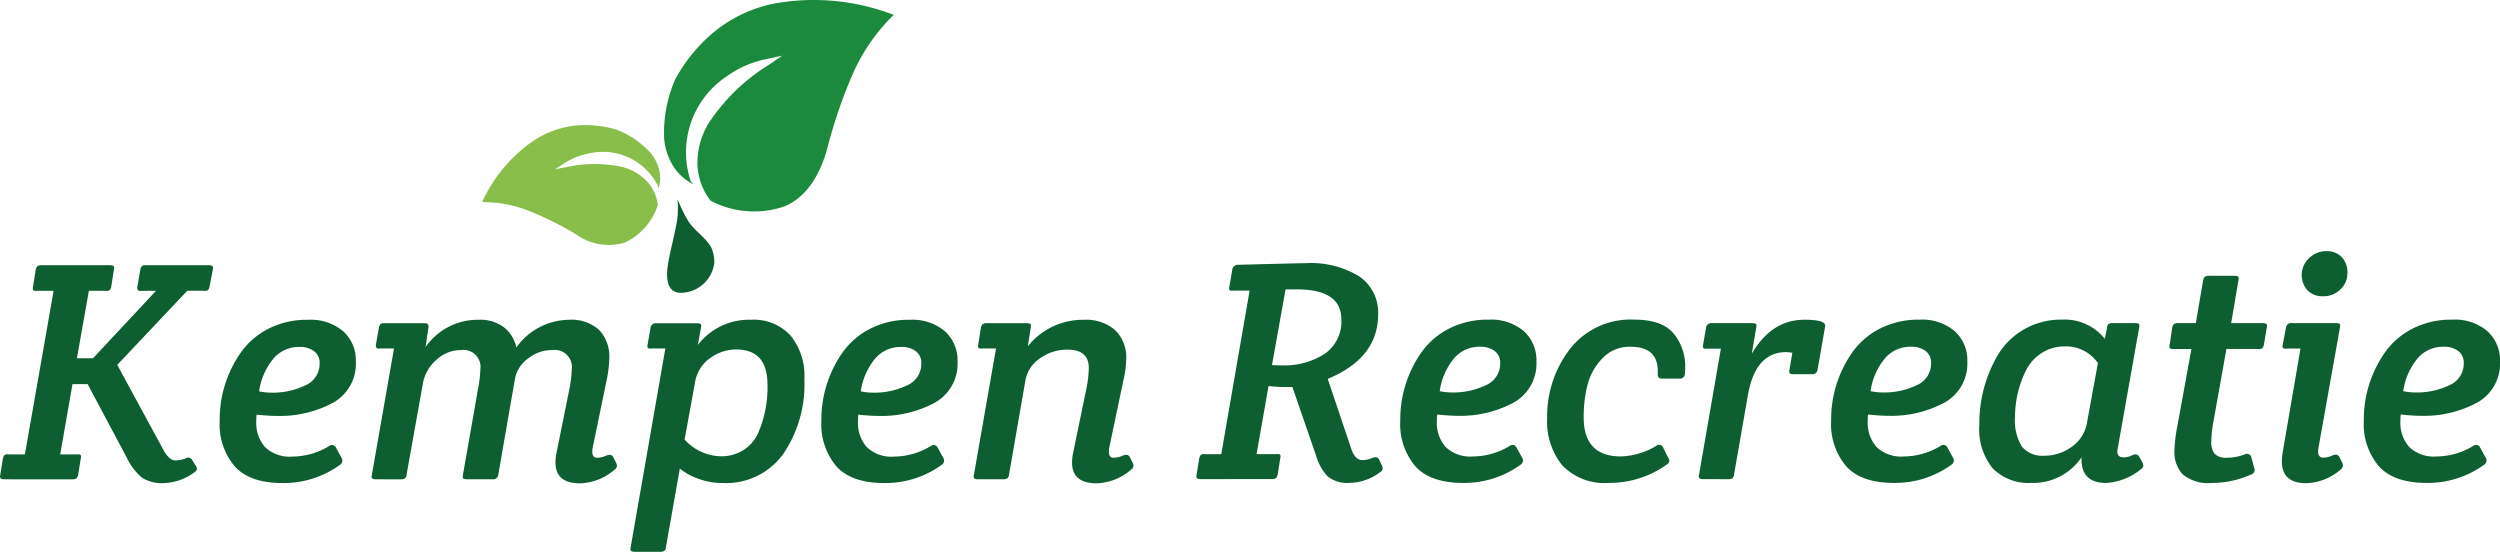
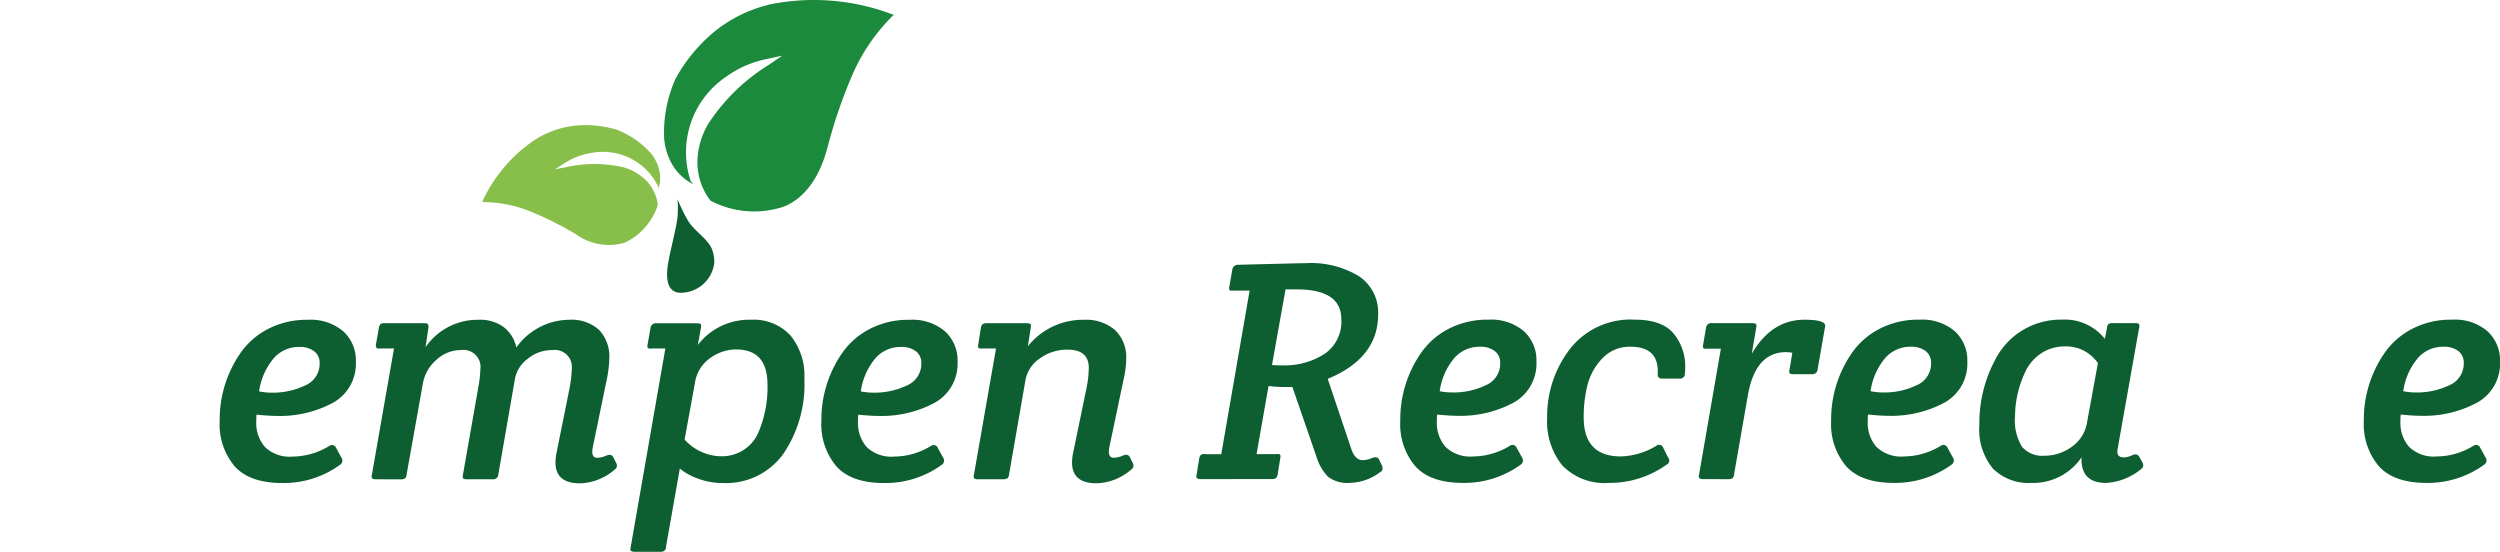
<svg xmlns="http://www.w3.org/2000/svg" width="252.515" height="55.734" viewBox="0 0 252.515 55.734">
  <defs>
    <clipPath id="clip-path">
      <rect id="Rectangle_2681" data-name="Rectangle 2681" width="252.515" height="55.734" fill="none" />
    </clipPath>
  </defs>
  <g id="Group_5997" data-name="Group 5997" transform="translate(0 0)">
    <g id="Group_5996" data-name="Group 5996" transform="translate(0 0)" clip-path="url(#clip-path)">
-       <path id="Path_6939" data-name="Path 6939" d="M.446,59.407c-.3,0-.446-.085-.446-.254a.928.928,0,0,1,.032-.223l.255-1.593a.715.715,0,0,1,.175-.382.6.6,0,0,1,.43-.064H2.515l2.9-16.523H3.757c-.213.022-.345,0-.4-.064s-.058-.191-.016-.382L3.6,38.266a.706.706,0,0,1,.175-.381.689.689,0,0,1,.43-.1h6.876c.213,0,.346.033.4.1s.058.191.016.381l-.255,1.656a.715.715,0,0,1-.174.382.594.594,0,0,1-.43.064H8.979l-1.21,6.813H9.392l6.368-6.813H14.327c-.213.022-.345,0-.4-.064a.542.542,0,0,1-.047-.382l.286-1.656a.8.8,0,0,1,.159-.381.612.612,0,0,1,.413-.1h6.336c.3,0,.446.086.446.256a.921.921,0,0,1-.033.221l-.318,1.656A.709.709,0,0,1,21,40.3a.593.593,0,0,1-.43.064H18.912L11.844,47.85l4.648,8.564q.6,1.083,1.194,1.083a2.658,2.658,0,0,0,1.067-.207.479.479,0,0,1,.7.238l.318.51a.508.508,0,0,1,.111.4.664.664,0,0,1-.3.3,5.422,5.422,0,0,1-3.024,1.052,3.755,3.755,0,0,1-2.212-.542A5.981,5.981,0,0,1,12.8,57.21L8.851,49.792H7.322l-1.242,7.1H7.737c.211-.021.345,0,.4.064s.058.191.016.382L7.9,58.93a.709.709,0,0,1-.175.381.7.7,0,0,1-.43.1Z" transform="translate(0 -10.995)" fill="#0d5e30" />
      <path id="Path_6940" data-name="Path 6940" d="M43.457,60.2a9.678,9.678,0,0,1-5.826,1.846q-3.279,0-4.807-1.672a6.559,6.559,0,0,1-1.528-4.6,11.777,11.777,0,0,1,2.134-6.909,7.668,7.668,0,0,1,2.785-2.4,8.515,8.515,0,0,1,4.011-.908,5.076,5.076,0,0,1,3.55,1.161,3.964,3.964,0,0,1,1.274,3.072,4.5,4.5,0,0,1-2.356,4.171,11.344,11.344,0,0,1-5.635,1.306q-.764,0-2.037-.128a5.818,5.818,0,0,0-.032.7,3.684,3.684,0,0,0,.875,2.563,3.579,3.579,0,0,0,2.786.971,7.181,7.181,0,0,0,3.725-1.083.445.445,0,0,1,.669.192l.541.987a.51.51,0,0,1-.128.732M39.351,48.3a3.35,3.35,0,0,0-2.706,1.273,6.625,6.625,0,0,0-1.368,3.215,6.1,6.1,0,0,0,1.21.128,7.577,7.577,0,0,0,3.454-.732,2.371,2.371,0,0,0,1.449-2.229,1.46,1.46,0,0,0-.557-1.226,2.364,2.364,0,0,0-1.48-.43" transform="translate(-9.106 -13.256)" fill="#0d5e30" />
      <path id="Path_6941" data-name="Path 6941" d="M53.384,61.667c-.3,0-.446-.085-.446-.254a.924.924,0,0,1,.031-.223L55.2,48.455H53.829c-.211.022-.345,0-.4-.064a.533.533,0,0,1-.047-.382l.286-1.624A.813.813,0,0,1,53.829,46a.62.62,0,0,1,.415-.1h3.979c.212,0,.345.031.4.1a.546.546,0,0,1,.048.382l-.286,1.943a6.391,6.391,0,0,1,5.349-2.77,4.013,4.013,0,0,1,2.579.764,3.514,3.514,0,0,1,1.242,2.037,6.622,6.622,0,0,1,5.316-2.8,4.163,4.163,0,0,1,3.04,1.018,3.93,3.93,0,0,1,1.035,2.929,12.212,12.212,0,0,1-.286,2.229l-1.4,6.781a2.777,2.777,0,0,0-.032.383c0,.4.169.6.511.6a2.388,2.388,0,0,0,.907-.222q.524-.223.717.191l.254.51a.662.662,0,0,1,.1.35.512.512,0,0,1-.255.381,5.545,5.545,0,0,1-3.469,1.369q-2.482,0-2.483-2.1a5.088,5.088,0,0,1,.094-.923L72.9,52.626a12.4,12.4,0,0,0,.255-2.07,1.731,1.731,0,0,0-1.974-1.941,3.862,3.862,0,0,0-2.467.874,3.256,3.256,0,0,0-1.29,1.99L65.735,61.19a.526.526,0,0,1-.6.477H62.584c-.213,0-.346-.033-.4-.1s-.059-.191-.016-.381L63.7,52.466a12.179,12.179,0,0,0,.222-1.91,1.716,1.716,0,0,0-1.942-1.941,3.616,3.616,0,0,0-2.531,1.018,4.063,4.063,0,0,0-1.32,2.292L56.472,61.19a.532.532,0,0,1-.16.381.77.77,0,0,1-.445.1Z" transform="translate(-15.403 -13.256)" fill="#0d5e30" />
      <path id="Path_6942" data-name="Path 6942" d="M90.248,68.99c-.3,0-.446-.085-.446-.254a.919.919,0,0,1,.032-.223l3.5-20.057h-1.37c-.212.021-.345,0-.4-.064s-.058-.191-.016-.382l.286-1.624a.526.526,0,0,1,.6-.477h4.075c.213,0,.345.031.4.094s.058.192.016.383L96.615,48.1a6.519,6.519,0,0,1,5.349-2.547,5.059,5.059,0,0,1,4.011,1.591,6.422,6.422,0,0,1,1.4,4.393,12.478,12.478,0,0,1-2.149,7.595,7.131,7.131,0,0,1-6.1,2.913,6.943,6.943,0,0,1-2.531-.462,5.89,5.89,0,0,1-1.8-1l-1.4,7.928a.535.535,0,0,1-.16.381.773.773,0,0,1-.445.1ZM100.5,48.551a4.512,4.512,0,0,0-2.642.874,3.691,3.691,0,0,0-1.529,2.469l-1.051,5.761a5.077,5.077,0,0,0,3.63,1.688,4.179,4.179,0,0,0,2.308-.622,3.978,3.978,0,0,0,1.48-1.7,11.6,11.6,0,0,0,.955-4.9q0-3.564-3.152-3.564" transform="translate(-26.129 -13.256)" fill="#0d5e30" />
      <path id="Path_6943" data-name="Path 6943" d="M129.173,60.2a9.679,9.679,0,0,1-5.826,1.846q-3.279,0-4.807-1.672a6.559,6.559,0,0,1-1.528-4.6,11.777,11.777,0,0,1,2.134-6.909,7.668,7.668,0,0,1,2.785-2.4,8.515,8.515,0,0,1,4.011-.908,5.076,5.076,0,0,1,3.55,1.161,3.964,3.964,0,0,1,1.274,3.072,4.5,4.5,0,0,1-2.356,4.171,11.344,11.344,0,0,1-5.635,1.306q-.764,0-2.037-.128a5.819,5.819,0,0,0-.032.7,3.684,3.684,0,0,0,.875,2.563,3.578,3.578,0,0,0,2.786.971,7.181,7.181,0,0,0,3.725-1.083.445.445,0,0,1,.669.192l.541.987a.51.51,0,0,1-.128.732M125.067,48.3a3.35,3.35,0,0,0-2.706,1.273,6.625,6.625,0,0,0-1.368,3.215,6.1,6.1,0,0,0,1.21.128,7.577,7.577,0,0,0,3.454-.732,2.371,2.371,0,0,0,1.449-2.229,1.46,1.46,0,0,0-.557-1.226,2.364,2.364,0,0,0-1.48-.43" transform="translate(-34.046 -13.256)" fill="#0d5e30" />
      <path id="Path_6944" data-name="Path 6944" d="M139.145,61.667c-.3,0-.446-.085-.446-.254a.9.9,0,0,1,.033-.223l2.228-12.735H139.59c-.212.022-.345,0-.4-.064s-.059-.19-.016-.382l.255-1.624a.709.709,0,0,1,.175-.382.691.691,0,0,1,.43-.1h4.012c.211,0,.345.031.4.1s.058.191.016.382l-.286,1.846a7.116,7.116,0,0,1,5.667-2.674,4.476,4.476,0,0,1,3.136,1.034,3.8,3.8,0,0,1,1.13,2.945,9.375,9.375,0,0,1-.255,2l-1.464,6.973a2.779,2.779,0,0,0-.032.383q0,.6.51.6a2.382,2.382,0,0,0,.907-.222q.525-.223.716.191l.255.51a.668.668,0,0,1,.1.35.512.512,0,0,1-.255.381,5.547,5.547,0,0,1-3.47,1.369q-2.483,0-2.483-2.1a5.03,5.03,0,0,1,.1-.923l1.369-6.622a11.1,11.1,0,0,0,.223-2.007q0-1.844-2.133-1.846a4.667,4.667,0,0,0-2.818.892,3.373,3.373,0,0,0-1.448,2.2l-1.656,9.519a.538.538,0,0,1-.159.381.777.777,0,0,1-.446.1Z" transform="translate(-40.356 -13.256)" fill="#0d5e30" />
      <path id="Path_6945" data-name="Path 6945" d="M170.872,59.306c-.3,0-.446-.085-.446-.254a1,1,0,0,1,.031-.223l.255-1.593a.715.715,0,0,1,.175-.382.6.6,0,0,1,.43-.064h1.624l2.865-16.523h-1.623c-.213.022-.345,0-.4-.063s-.059-.192-.016-.383l.287-1.656a.561.561,0,0,1,.6-.508q6.048-.161,6.781-.16a9.315,9.315,0,0,1,5.476,1.353,4.416,4.416,0,0,1,1.878,3.8q0,4.427-5.094,6.527l2.388,7.1q.381,1.114,1.146,1.114a2.568,2.568,0,0,0,.955-.223q.541-.223.732.223l.255.541a.763.763,0,0,1,.064.335c0,.138-.1.26-.286.364a5.218,5.218,0,0,1-3.025,1.052,3.172,3.172,0,0,1-2.2-.622,4.892,4.892,0,0,1-1.146-1.958l-2.451-7.1H179.5a14.686,14.686,0,0,1-1.783-.1l-1.21,6.876h1.974c.212-.02.345,0,.4.064s.059.191.016.382l-.255,1.593a.709.709,0,0,1-.175.381.692.692,0,0,1-.43.1Zm9.71-19.165h-1.147l-1.369,7.64a9.442,9.442,0,0,0,.988.033,7.477,7.477,0,0,0,4.329-1.162,3.953,3.953,0,0,0,1.687-3.486q0-3.024-4.488-3.024" transform="translate(-49.587 -10.911)" fill="#0d5e30" />
      <path id="Path_6946" data-name="Path 6946" d="M211.638,60.18a9.679,9.679,0,0,1-5.826,1.846q-3.279,0-4.807-1.672a6.559,6.559,0,0,1-1.528-4.6,11.777,11.777,0,0,1,2.133-6.909,7.669,7.669,0,0,1,2.785-2.4,8.524,8.524,0,0,1,4.011-.908,5.074,5.074,0,0,1,3.549,1.161,3.964,3.964,0,0,1,1.275,3.072,4.5,4.5,0,0,1-2.356,4.171,11.344,11.344,0,0,1-5.635,1.306q-.764,0-2.037-.128a5.816,5.816,0,0,0-.032.7,3.682,3.682,0,0,0,.875,2.563,3.579,3.579,0,0,0,2.786.971,7.177,7.177,0,0,0,3.725-1.083.445.445,0,0,1,.669.192l.54.987a.51.51,0,0,1-.127.732m-4.107-11.908a3.35,3.35,0,0,0-2.706,1.273,6.625,6.625,0,0,0-1.368,3.215,6.1,6.1,0,0,0,1.21.128,7.577,7.577,0,0,0,3.454-.732,2.371,2.371,0,0,0,1.449-2.229,1.46,1.46,0,0,0-.557-1.226,2.364,2.364,0,0,0-1.48-.43" transform="translate(-58.04 -13.249)" fill="#0d5e30" />
      <path id="Path_6947" data-name="Path 6947" d="M231.575,50.756q0-2.482-2.739-2.483a3.767,3.767,0,0,0-2.864,1.178,6,6,0,0,0-1.5,2.69,13.262,13.262,0,0,0-.382,3.263q0,3.948,3.757,3.947a7.348,7.348,0,0,0,3.6-1.083.427.427,0,0,1,.668.192l.509,1.018a.441.441,0,0,1-.16.7,9.832,9.832,0,0,1-5.81,1.846,5.917,5.917,0,0,1-4.727-1.768A7.023,7.023,0,0,1,220.4,55.5a11.121,11.121,0,0,1,2.292-6.988,7.753,7.753,0,0,1,6.527-2.977q2.8,0,3.964,1.417a5.181,5.181,0,0,1,1.162,3.391q0,.318-.032.637a.482.482,0,0,1-.541.509h-1.719a.551.551,0,0,1-.381-.1.433.433,0,0,1-.1-.318Z" transform="translate(-64.128 -13.249)" fill="#0d5e30" />
      <path id="Path_6948" data-name="Path 6948" d="M242.443,61.644c-.3,0-.446-.085-.446-.254a.9.9,0,0,1,.033-.223l2.2-12.7h-1.37q-.318.032-.4-.064c-.052-.063-.058-.191-.016-.381l.286-1.656a.526.526,0,0,1,.606-.477h4.044c.212,0,.345.031.4.1s.058.191.016.382l-.446,2.611q2-3.437,5.316-3.438,2.1,0,2.1.6a.943.943,0,0,1-.033.223l-.732,4.2a.527.527,0,0,1-.606.477h-1.814c-.212,0-.346-.03-.4-.094s-.058-.192-.016-.383l.286-1.687a4.976,4.976,0,0,0-.637-.063q-3.089,0-3.852,4.329l-1.4,8.023a.541.541,0,0,1-.158.381.777.777,0,0,1-.446.1Z" transform="translate(-70.411 -13.249)" fill="#0d5e30" />
      <path id="Path_6949" data-name="Path 6949" d="M273.018,60.18a9.679,9.679,0,0,1-5.826,1.846q-3.279,0-4.807-1.672a6.556,6.556,0,0,1-1.529-4.6,11.782,11.782,0,0,1,2.134-6.909,7.671,7.671,0,0,1,2.786-2.4,8.522,8.522,0,0,1,4.011-.908,5.074,5.074,0,0,1,3.549,1.161,3.965,3.965,0,0,1,1.275,3.072,4.5,4.5,0,0,1-2.356,4.171,11.345,11.345,0,0,1-5.635,1.306q-.765,0-2.037-.128a5.794,5.794,0,0,0-.033.7,3.683,3.683,0,0,0,.876,2.563,3.577,3.577,0,0,0,2.786.971,7.177,7.177,0,0,0,3.725-1.083.445.445,0,0,1,.669.192l.54.987a.51.51,0,0,1-.127.732m-4.107-11.908a3.349,3.349,0,0,0-2.706,1.273,6.633,6.633,0,0,0-1.369,3.215,6.109,6.109,0,0,0,1.21.128,7.575,7.575,0,0,0,3.454-.732,2.37,2.37,0,0,0,1.449-2.229,1.461,1.461,0,0,0-.557-1.226,2.364,2.364,0,0,0-1.48-.43" transform="translate(-75.899 -13.249)" fill="#0d5e30" />
      <path id="Path_6950" data-name="Path 6950" d="M295.458,45.886h2.229q.318,0,.4.094c.052.065.058.192.016.383l-2.165,12.193a1.635,1.635,0,0,0-.033.319c0,.383.223.573.669.573a2.125,2.125,0,0,0,.844-.223c.328-.149.568-.085.716.191l.286.509a.67.67,0,0,1,.1.35.515.515,0,0,1-.255.383,6.075,6.075,0,0,1-3.5,1.369q-2.482,0-2.483-2.389v-.191a5.893,5.893,0,0,1-5.063,2.579,5.085,5.085,0,0,1-3.884-1.449,6.221,6.221,0,0,1-1.369-4.41,13.6,13.6,0,0,1,1.91-7.132,7.341,7.341,0,0,1,2.626-2.531,7.5,7.5,0,0,1,3.837-.971,5.158,5.158,0,0,1,4.3,1.941l.223-1.114a.539.539,0,0,1,.16-.383.77.77,0,0,1,.445-.094m-1.527,4.043a3.875,3.875,0,0,0-3.279-1.687,4.289,4.289,0,0,0-2.483.716,4.538,4.538,0,0,0-1.592,1.894,10.615,10.615,0,0,0-1.018,4.441,5.066,5.066,0,0,0,.717,3.1,2.707,2.707,0,0,0,2.243.891,4.665,4.665,0,0,0,2.8-.924,3.71,3.71,0,0,0,1.527-2.514Z" transform="translate(-82.039 -13.249)" fill="#0d5e30" />
-       <path id="Path_6951" data-name="Path 6951" d="M318.458,44.069c.3,0,.446.085.446.254a.909.909,0,0,1-.033.223l-.286,1.687a.7.7,0,0,1-.174.383.6.6,0,0,1-.43.063H314.8l-1.337,7.482a11,11,0,0,0-.192,1.894,1.847,1.847,0,0,0,.335,1.21,1.581,1.581,0,0,0,1.257.4,4.909,4.909,0,0,0,1.814-.35.454.454,0,0,1,.637.286l.286,1.083a.478.478,0,0,1-.286.669,9.627,9.627,0,0,1-3.994.859,4.026,4.026,0,0,1-2.93-.859,3.265,3.265,0,0,1-.843-2.389,15.557,15.557,0,0,1,.318-2.61l1.4-7.673h-1.782q-.446.033-.446-.223a.97.97,0,0,1,.031-.223l.255-1.687a.715.715,0,0,1,.174-.383.7.7,0,0,1,.43-.094h1.783l.732-4.3a.7.7,0,0,1,.174-.381.689.689,0,0,1,.43-.1h2.548c.211,0,.345.033.4.1s.058.191.016.381l-.733,4.3Z" transform="translate(-89.917 -11.433)" fill="#0d5e30" />
-       <path id="Path_6952" data-name="Path 6952" d="M326.084,43.05h4.424q.318,0,.4.094c.052.065.058.192.016.383l-2.165,12.13a2.671,2.671,0,0,0-.033.382q0,.6.542.6a2.4,2.4,0,0,0,.908-.221c.35-.149.589-.085.716.191l.255.509a.535.535,0,0,1-.159.732,5.547,5.547,0,0,1-3.47,1.369q-2.453,0-2.452-2.2a5.775,5.775,0,0,1,.064-.827l1.815-10.571h-1.369c-.212.022-.346,0-.4-.063s-.058-.191-.015-.381l.318-1.656a.527.527,0,0,1,.606-.477m5.6-5.063a2.221,2.221,0,0,1-.716,1.67,2.416,2.416,0,0,1-1.736.686,2.082,2.082,0,0,1-1.591-.606,2.335,2.335,0,0,1,.174-3.247,2.463,2.463,0,0,1,1.736-.7,2.051,2.051,0,0,1,1.56.6,2.222,2.222,0,0,1,.573,1.593" transform="translate(-94.581 -10.414)" fill="#0d5e30" />
      <path id="Path_6953" data-name="Path 6953" d="M348.9,60.18a9.678,9.678,0,0,1-5.826,1.846q-3.279,0-4.807-1.672a6.556,6.556,0,0,1-1.529-4.6,11.781,11.781,0,0,1,2.134-6.909,7.67,7.67,0,0,1,2.786-2.4,8.521,8.521,0,0,1,4.01-.908,5.075,5.075,0,0,1,3.55,1.161,3.964,3.964,0,0,1,1.275,3.072,4.5,4.5,0,0,1-2.356,4.171,11.345,11.345,0,0,1-5.635,1.306q-.765,0-2.037-.128a5.793,5.793,0,0,0-.033.7,3.683,3.683,0,0,0,.876,2.563,3.576,3.576,0,0,0,2.786.971,7.177,7.177,0,0,0,3.725-1.083.445.445,0,0,1,.669.192l.54.987a.51.51,0,0,1-.127.732m-4.107-11.908a3.348,3.348,0,0,0-2.706,1.273,6.632,6.632,0,0,0-1.369,3.215,6.108,6.108,0,0,0,1.21.128,7.575,7.575,0,0,0,3.454-.732,2.37,2.37,0,0,0,1.449-2.229,1.461,1.461,0,0,0-.557-1.226,2.364,2.364,0,0,0-1.48-.43" transform="translate(-97.977 -13.249)" fill="#0d5e30" />
      <path id="Path_6954" data-name="Path 6954" d="M85.234,23.43a5.227,5.227,0,0,0-2.416-1.375,13.266,13.266,0,0,0-5.729.03l-1.074.2.92-.583a7.044,7.044,0,0,1,2.711-1.055A6.2,6.2,0,0,1,86.429,24l.022.277a3.384,3.384,0,0,0,.1-1.9,4.221,4.221,0,0,0-.88-1.741A9,9,0,0,0,82.286,18.3l.04.013a10.979,10.979,0,0,0-4.237-.437,9.49,9.49,0,0,0-4.026,1.385A15.076,15.076,0,0,0,68.6,25.73l.033-.13a12.9,12.9,0,0,1,4.88.937A33.922,33.922,0,0,1,78.2,28.891a5.65,5.65,0,0,0,4.886.8,6.369,6.369,0,0,0,3.321-3.8,4.338,4.338,0,0,0-1.174-2.47" transform="translate(-19.961 -5.189)" fill="#88be4a" />
      <path id="Path_6955" data-name="Path 6955" d="M99.287,20.267a9.456,9.456,0,0,0,7.475.579c2.446-1.03,3.705-3.55,4.341-5.935a50.092,50.092,0,0,1,2.518-7.361,19.117,19.117,0,0,1,4.2-6.079l.17.108A22.407,22.407,0,0,0,105.475.408a14.018,14.018,0,0,0-5.712,2.72A16.337,16.337,0,0,0,95.731,8l.028-.06a13.412,13.412,0,0,0-1.156,6,6.237,6.237,0,0,0,.871,2.762,5.017,5.017,0,0,0,2.076,1.9l-.267-.321a9.207,9.207,0,0,1,3.7-10.609,10.366,10.366,0,0,1,3.971-1.707l1.586-.346-1.343.917a19.612,19.612,0,0,0-6.107,5.928,7.727,7.727,0,0,0-1.124,3.97,6.342,6.342,0,0,0,1.323,3.833" transform="translate(-27.523 0)" fill="#1c8a3d" />
      <path id="Path_6956" data-name="Path 6956" d="M96.088,28.357a12.081,12.081,0,0,1-.009,1.9c-.086.635-.234,1.259-.367,1.887-.194.9-.425,1.8-.58,2.717-.195,1.151-.286,3.045,1.384,2.96a3.433,3.433,0,0,0,3.278-2.977,3.552,3.552,0,0,0-.277-1.538c-.554-1.071-1.693-1.7-2.338-2.706a15.188,15.188,0,0,1-1.092-2.238" transform="translate(-27.65 -8.251)" fill="#0d5e30" />
    </g>
  </g>
</svg>